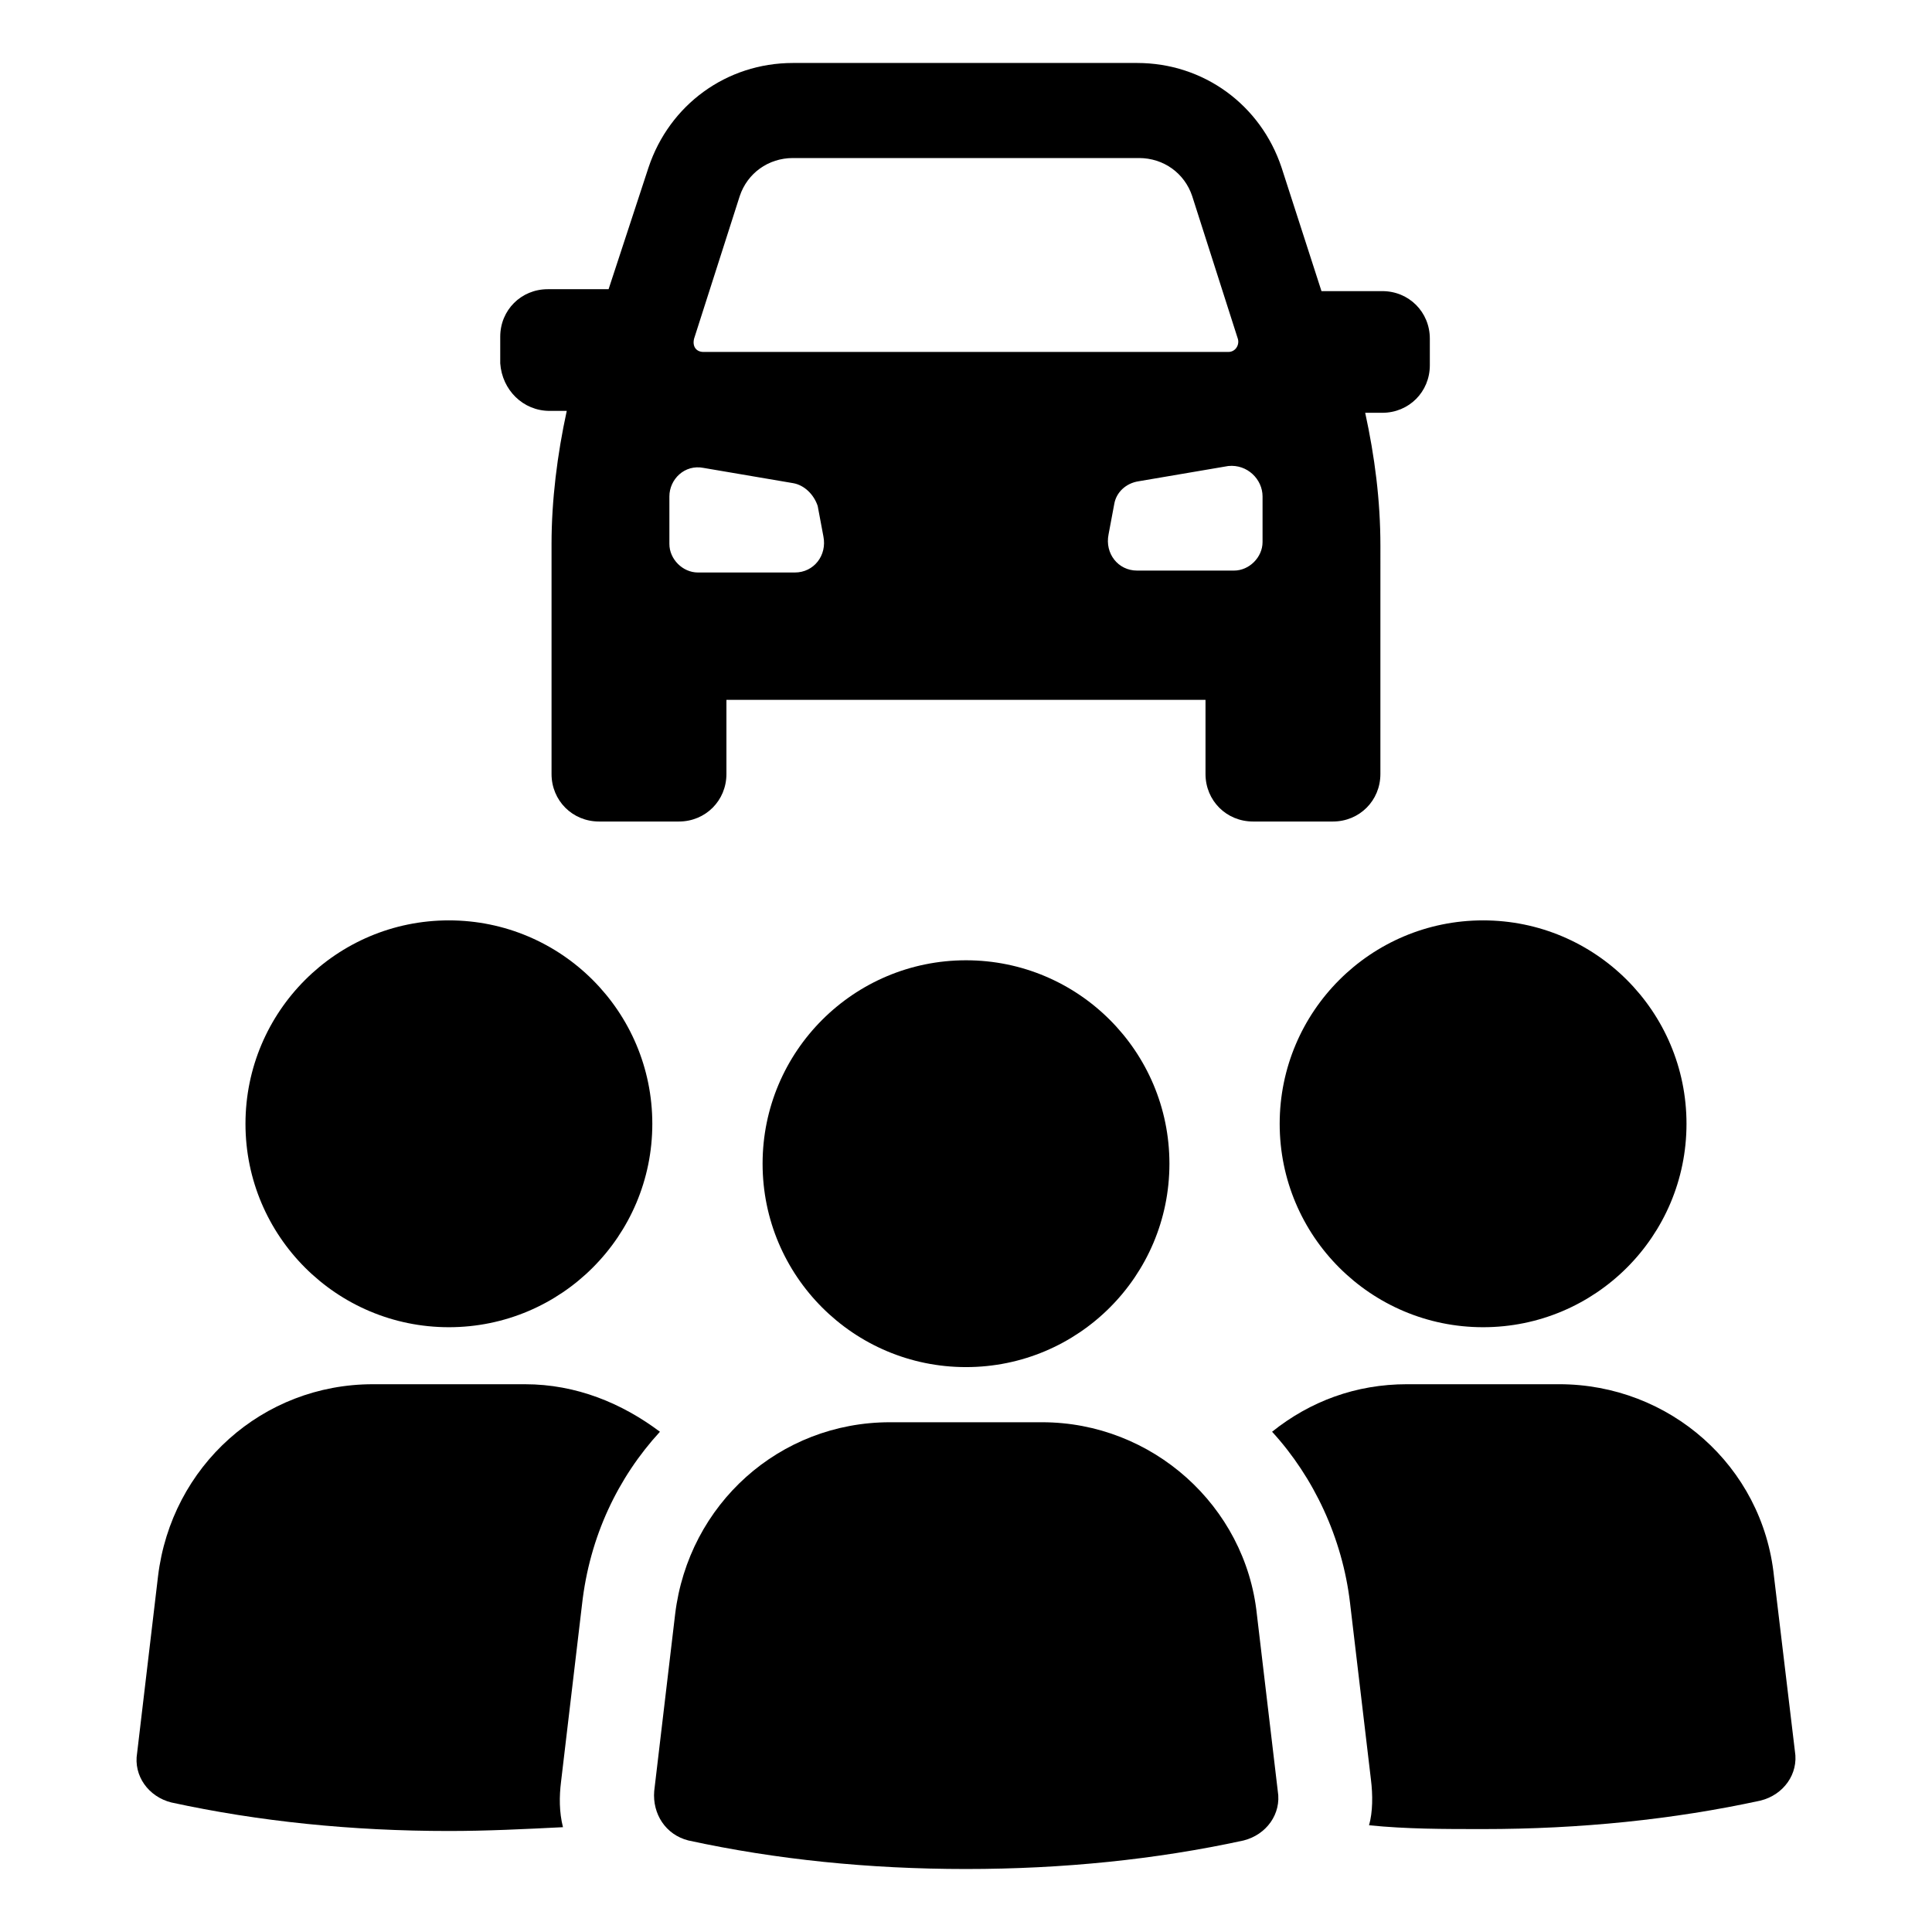
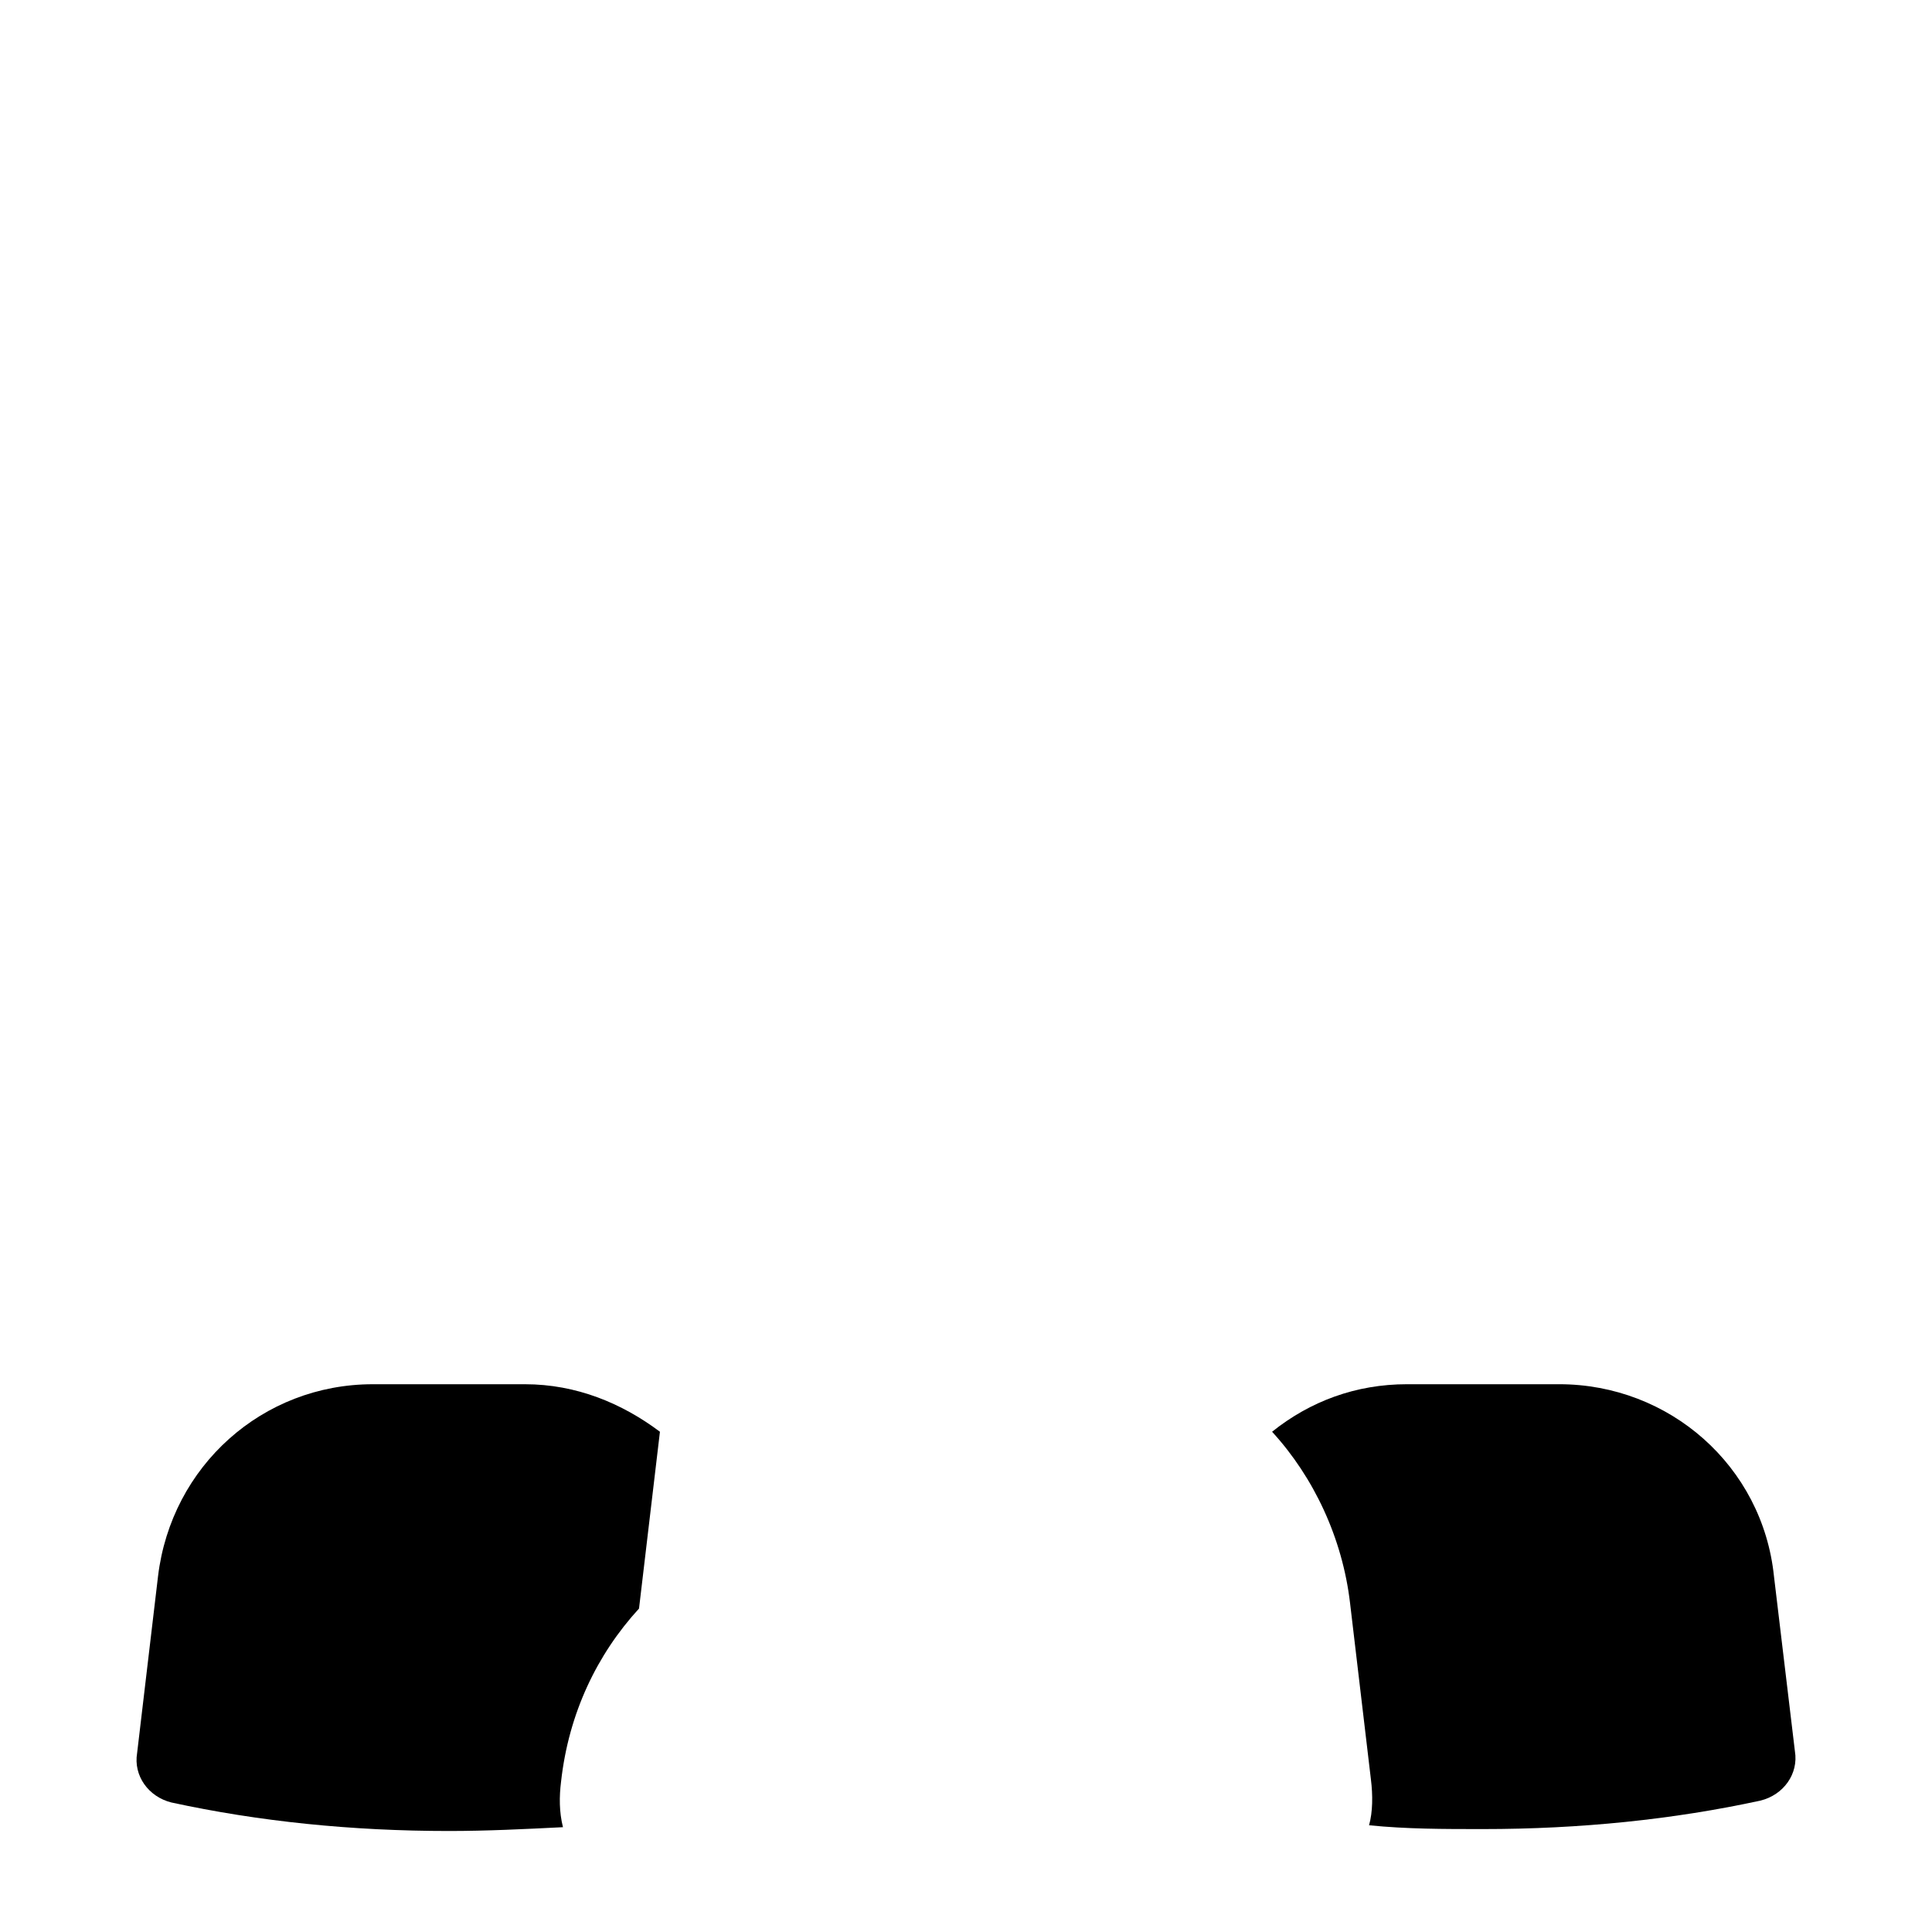
<svg xmlns="http://www.w3.org/2000/svg" fill="#000000" width="800px" height="800px" version="1.1" viewBox="144 144 512 512">
  <g>
-     <path d="m289.66 252.89h4.535c-2.519 11.586-4.031 23.68-4.031 35.266v60.961c0 7.055 5.543 12.594 12.594 12.594h21.16c7.055 0 12.594-5.543 12.594-12.594v-19.648h126.96v19.648c0 7.055 5.543 12.594 12.594 12.594h21.16c7.055 0 12.594-5.543 12.594-12.594l0.004-60.457c0-12.09-1.512-23.68-4.031-35.266h4.535c7.055 0 12.594-5.543 12.594-12.594v-7.055c0-7.055-5.543-12.594-12.594-12.594h-16.121l-10.578-32.75c-5.543-16.625-20.656-27.711-38.289-27.711h-91.191c-17.633 0-32.746 11.082-38.289 27.711l-10.578 32.242h-16.121c-7.055 0-12.594 5.543-12.594 12.594v7.055c0.5 7.055 6.039 12.598 13.094 12.598zm188.93 22.672v12.09c0 4.031-3.527 7.559-7.559 7.559h-25.695c-5.039 0-8.566-4.535-7.559-9.574l1.512-8.062c0.504-3.023 3.023-5.543 6.551-6.047l23.68-4.031c5.039-0.5 9.07 3.531 9.07 8.066zm-138.55-79.602c2.016-6.047 7.559-10.078 14.105-10.078h91.691c6.551 0 12.09 4.031 14.105 10.078l12.09 37.785c0.504 1.512-0.504 3.527-2.519 3.527h-139.05c-2.016 0-3.023-1.512-2.519-3.527zm-18.645 79.602c0-4.535 4.031-8.566 9.07-7.559l23.68 4.031c3.023 0.504 5.543 3.023 6.551 6.047l1.512 8.062c1.008 5.039-2.519 9.574-7.559 9.574h-25.695c-4.031 0-7.559-3.527-7.559-7.559z" />
-     <path d="m316.87 441.82c0 29.77-24.137 53.906-53.91 53.906-29.77 0-53.906-24.137-53.906-53.906 0-29.773 24.137-53.91 53.906-53.91 29.773 0 53.91 24.137 53.91 53.91" />
-     <path d="m318.89 523.43c-10.078-7.559-22.168-12.594-35.77-12.594h-40.305c-29.223-0.004-53.406 21.66-56.934 50.883l-5.543 46.855c-1.008 6.043 3.023 11.586 9.07 13.098 23.176 5.039 47.863 7.559 73.555 7.559 10.078 0 20.152-0.504 30.23-1.008-1.008-4.031-1.008-8.062-0.504-12.09l5.543-46.855c2.016-18.141 9.57-33.758 20.656-45.848z" />
-     <path d="m590.94 441.82c0 29.77-24.133 53.906-53.906 53.906-29.773 0-53.906-24.137-53.906-53.906 0-29.773 24.133-53.91 53.906-53.91 29.773 0 53.906 24.137 53.906 53.91" />
+     <path d="m318.89 523.43c-10.078-7.559-22.168-12.594-35.77-12.594h-40.305c-29.223-0.004-53.406 21.66-56.934 50.883l-5.543 46.855c-1.008 6.043 3.023 11.586 9.07 13.098 23.176 5.039 47.863 7.559 73.555 7.559 10.078 0 20.152-0.504 30.23-1.008-1.008-4.031-1.008-8.062-0.504-12.09c2.016-18.141 9.57-33.758 20.656-45.848z" />
    <path d="m614.12 561.72c-3.023-29.223-27.711-50.887-56.93-50.887h-40.305c-13.602 0-25.695 4.535-35.77 12.594 11.082 12.09 18.641 28.215 20.656 45.344l5.543 46.855c0.504 4.031 0.504 8.566-0.504 12.09 10.078 1.008 19.648 1.008 30.23 1.008 25.695 0 50.383-2.519 73.555-7.559 6.047-1.512 10.078-7.055 9.07-13.098z" />
-     <path d="m420.15 520.91h-40.305c-29.223 0-53.402 21.664-56.93 50.883l-5.543 46.855c-0.504 6.047 3.023 11.586 9.07 13.098 23.176 5.039 47.863 7.559 73.555 7.559 25.695 0 50.383-2.519 73.555-7.559 6.047-1.512 10.078-7.055 9.07-13.098l-5.543-46.855c-3.023-28.715-27.711-50.883-56.93-50.883z" />
-     <path d="m453.91 452.39c0 29.773-24.137 53.906-53.906 53.906-29.773 0-53.91-24.133-53.91-53.906 0-29.773 24.137-53.906 53.91-53.906 29.77 0 53.906 24.133 53.906 53.906" />
  </g>
</svg>